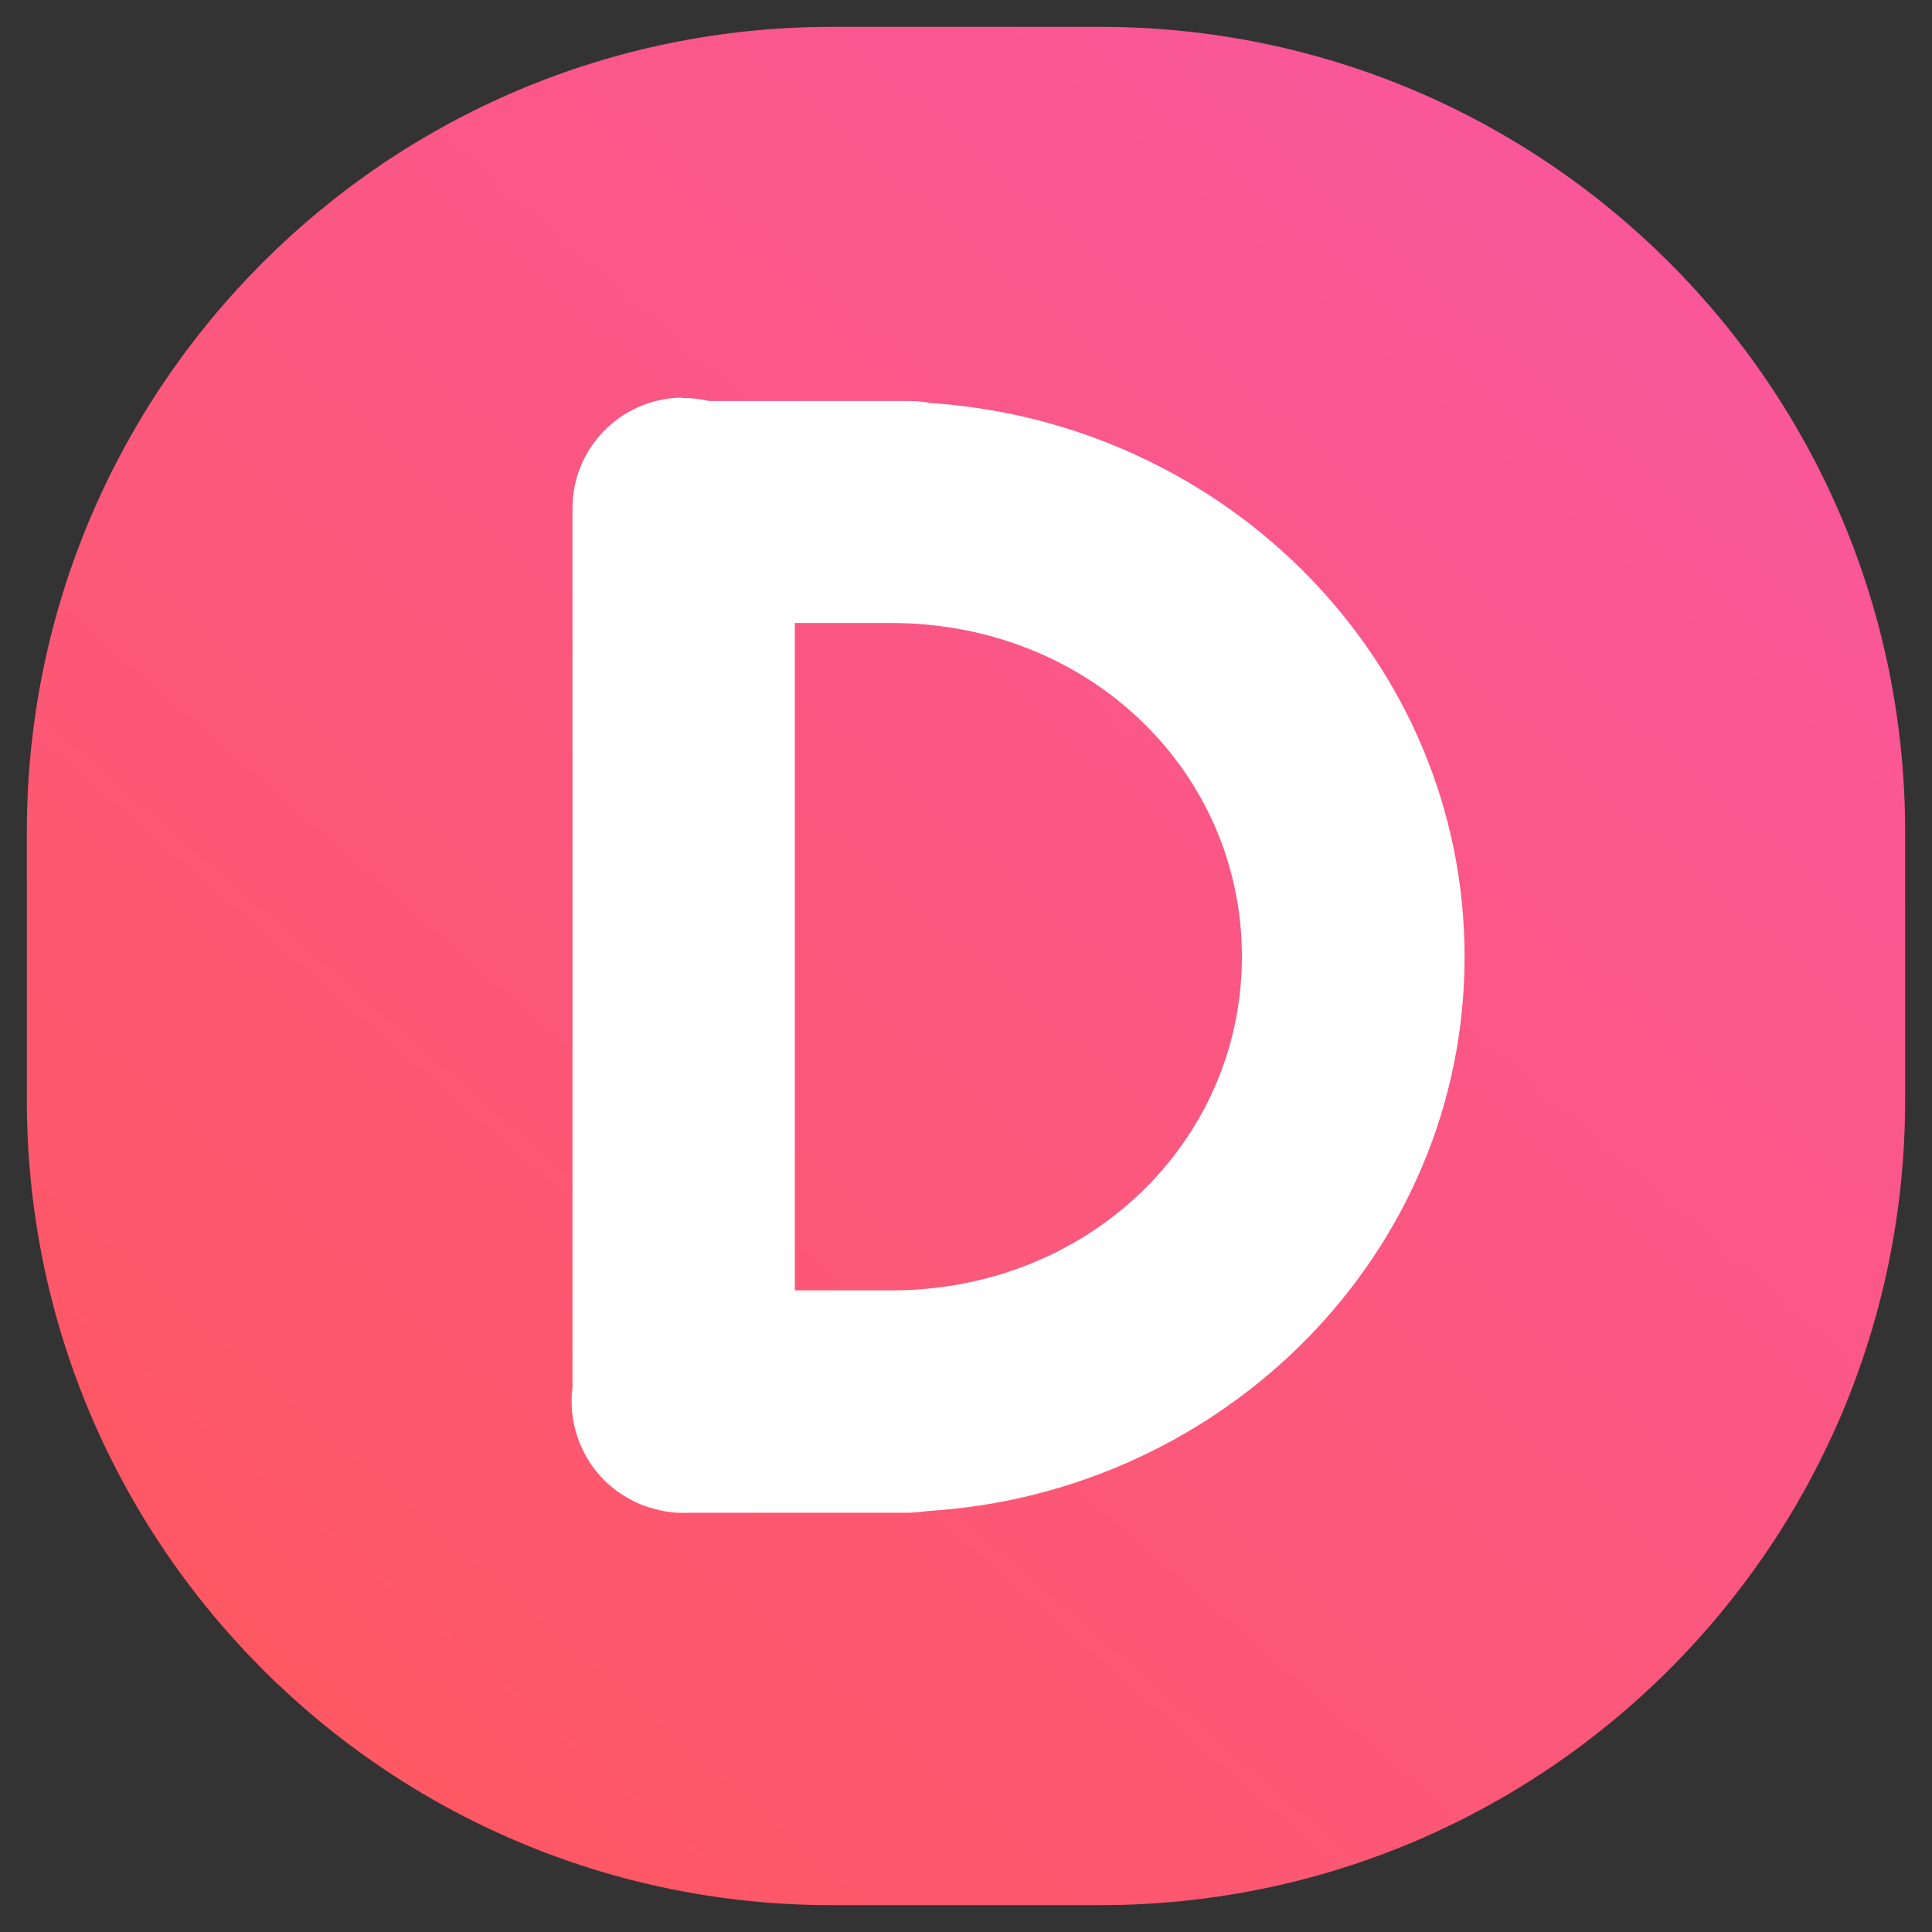
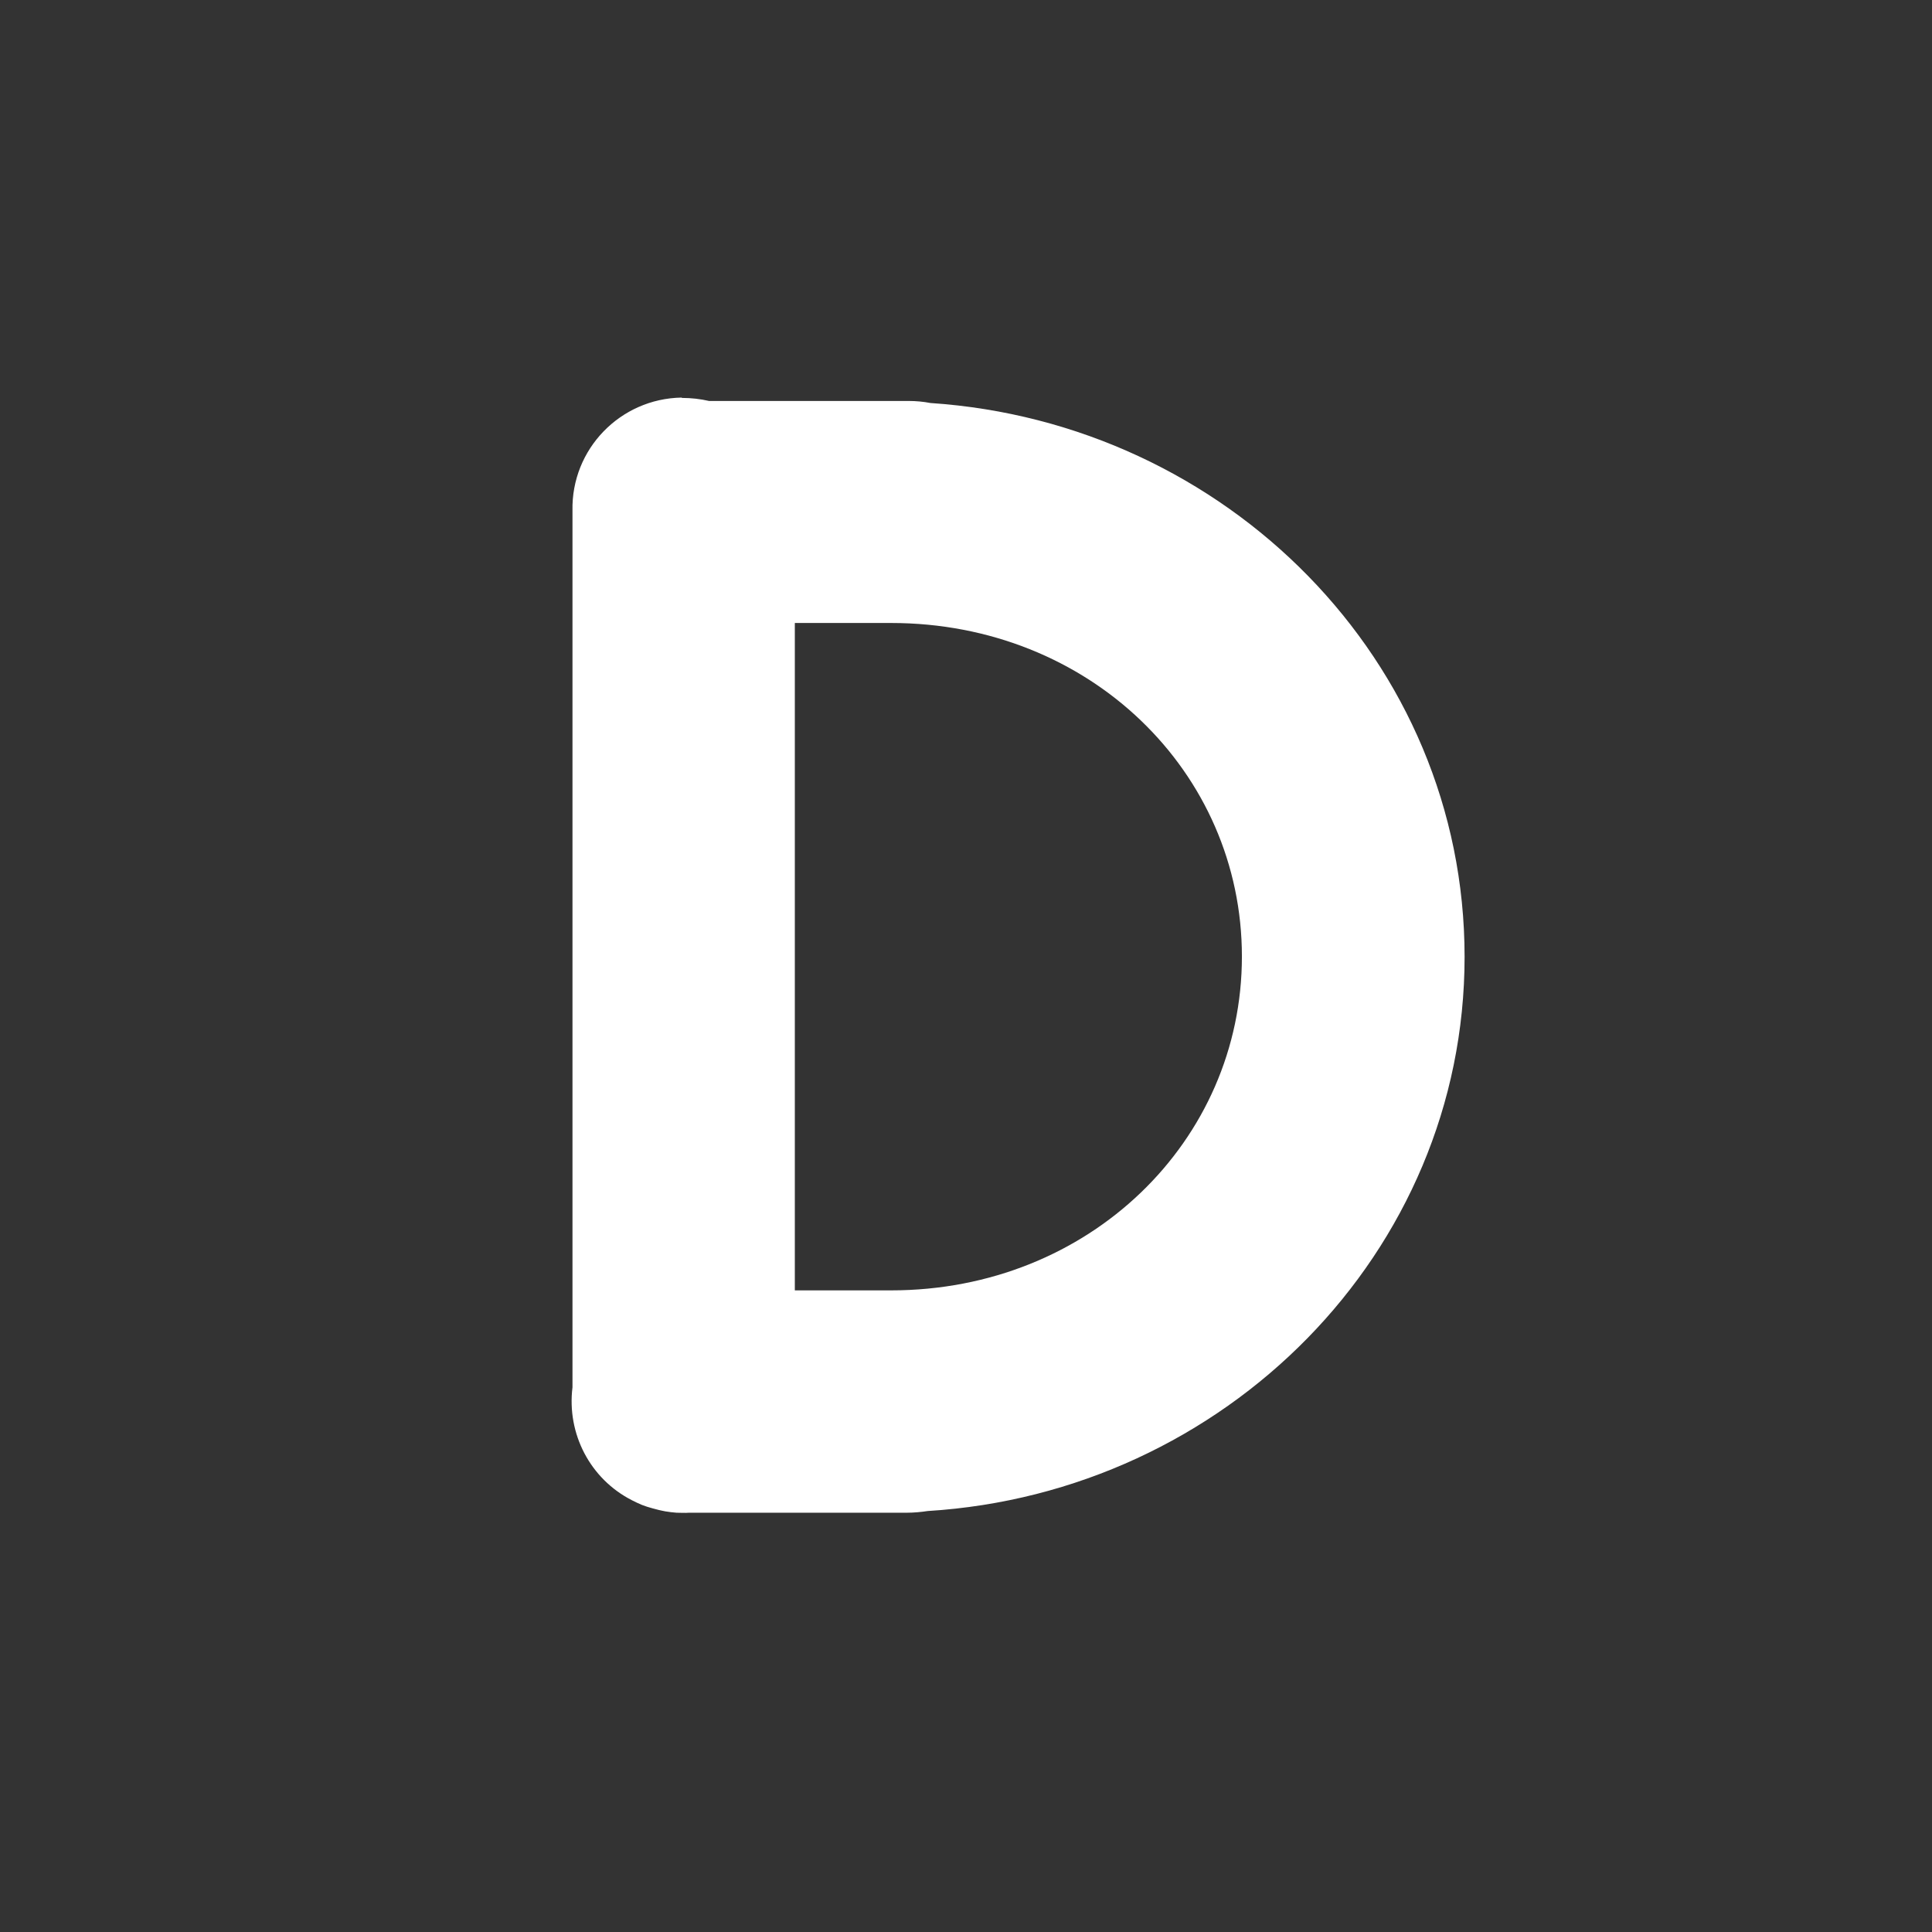
<svg xmlns="http://www.w3.org/2000/svg" width="57" height="57" viewBox="0 0 57 57" fill="none">
  <rect x="0" y="0" width="57" height="57" fill="#333333" stroke="none" />
-   <path fill-rule="evenodd" clip-rule="evenodd" d="M24.542 0.792H32.458C45.575 0.792 56.208 11.425 56.208 24.542V32.458C56.208 45.575 45.575 56.208 32.458 56.208H24.542C11.425 56.208 0.792 45.575 0.792 32.458V24.542C0.792 11.425 11.425 0.792 24.542 0.792Z" fill="url(#paint0_linear)" />
  <path fill-rule="evenodd" clip-rule="evenodd" d="M20.11,11.73c-1.81,.03-3.26,1.52-3.22,3.34,0,0,0,0,0,0v25.86c-.17,1.37,.52,2.7,1.75,3.33,.1,.05,.2,.1,.3,.14,0,0,0,0,0,0,.1,.04,.2,.07,.31,.1,.06,.02,.13,.03,.19,.05,.06,.01,.12,.03,.19,.04,.11,.02,.22,.03,.33,.04,.12,0,.25,.01,.37,0h6.43c.2,0,.41-.02,.61-.05,8.76-.54,15.84-7.61,15.84-16.35s-7.04-15.76-15.76-16.34c-.21-.04-.42-.06-.64-.06h-5.89c-.26-.06-.53-.09-.8-.09Zm3.34,6.65h2.84c5.86,0,10.35,4.4,10.35,9.84s-4.5,9.85-10.35,9.85h-2.84V19.38h0Z" fill="white" />
  <defs>
    <linearGradient id="paint0_linear" x1="32.785" y1="89.785" x2="89.785" y2="24.215" gradientUnits="userSpaceOnUse">
      <stop stop-color="#FF5858" />
      <stop offset="1" stop-color="#F857A6" />
    </linearGradient>
  </defs>
</svg>